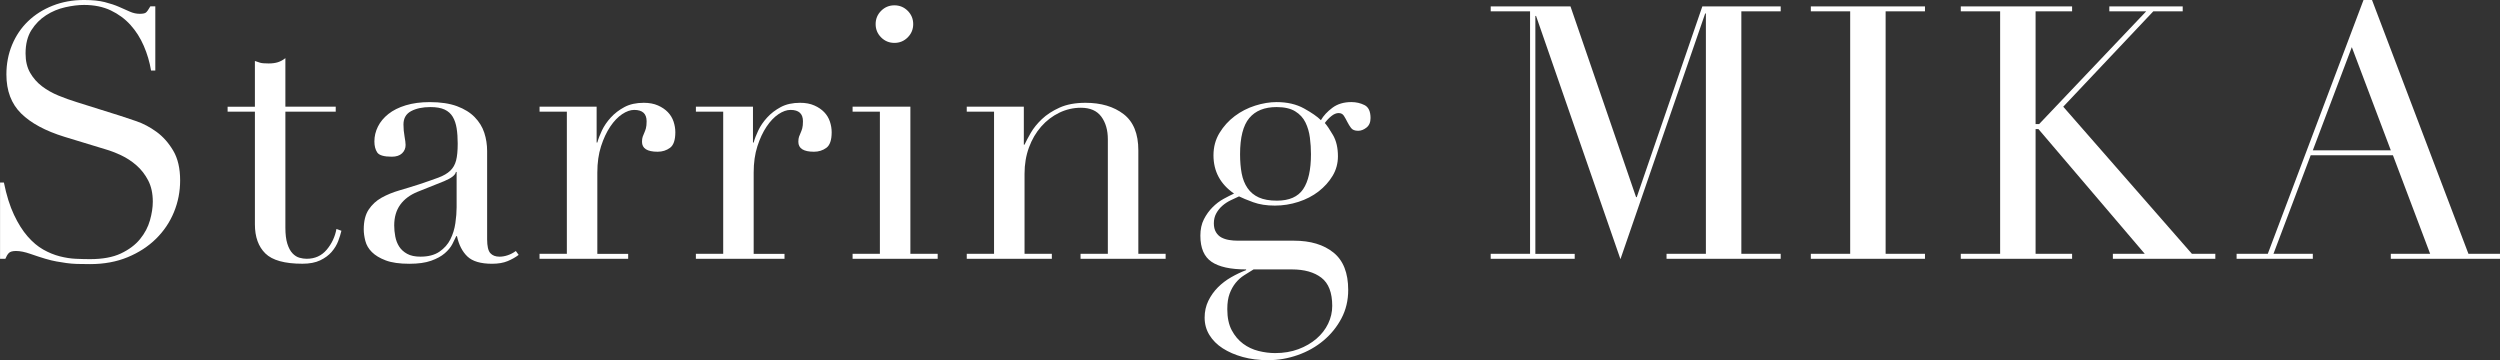
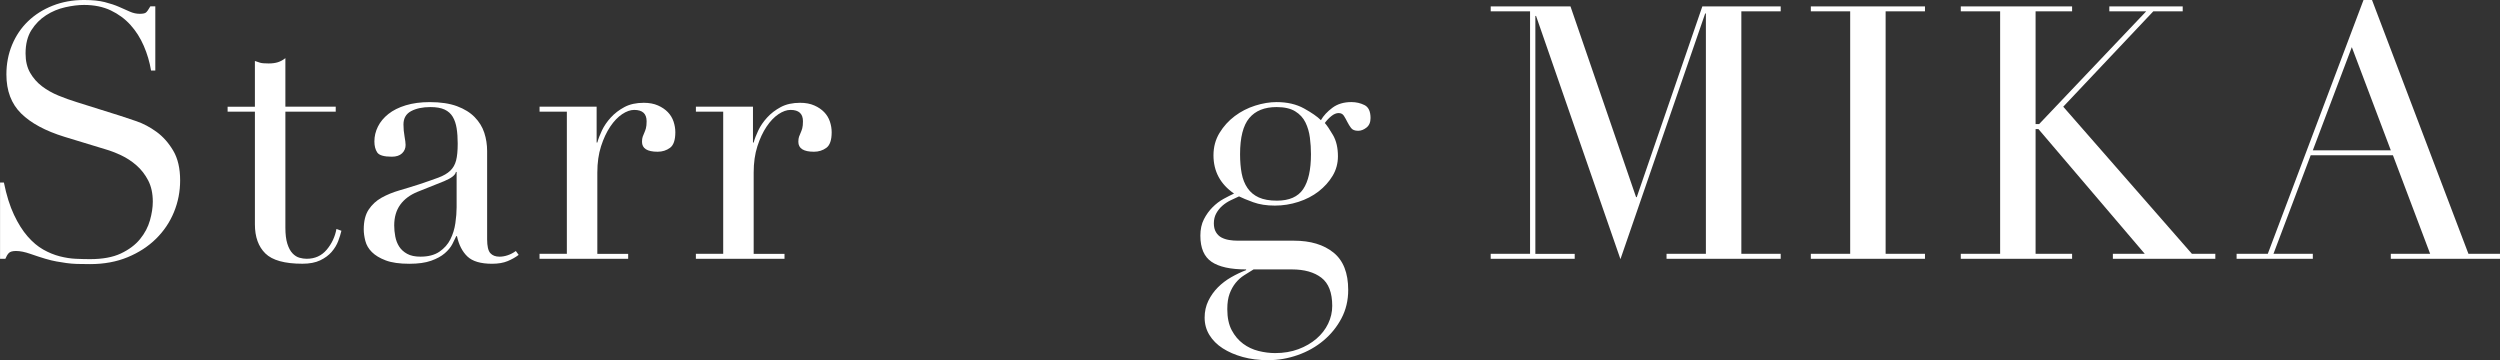
<svg xmlns="http://www.w3.org/2000/svg" id="text" width="247.1" height="35.601" viewBox="0 0 247.1 35.601">
  <rect x="0" y="0" width="247.1" height="35.601" fill="#333333" stroke="none" />
  <defs>
    <style>.cls-1{fill:#fff;}</style>
  </defs>
  <path class="cls-1" d="M0,18.045h.386c.256,1.262.589,2.325.999,3.189.408.864.858,1.577,1.349,2.137.49.561,1.004.993,1.542,1.296.537.304,1.08.526,1.629.666.549.14,1.074.222,1.577.245s.975.035,1.419.035c1.238,0,2.254-.187,3.048-.561.794-.374,1.425-.847,1.892-1.419.467-.572.794-1.191.981-1.857.187-.666.281-1.279.281-1.84,0-.817-.152-1.518-.456-2.102-.304-.584-.689-1.081-1.156-1.489-.468-.409-.976-.742-1.524-.999-.549-.256-1.069-.455-1.56-.595l-4.029-1.227c-1.892-.583-3.323-1.354-4.292-2.312-.97-.958-1.454-2.243-1.454-3.854,0-1.051.187-2.026.561-2.926.374-.899.899-1.676,1.577-2.331.677-.653,1.489-1.167,2.436-1.542.946-.374,1.979-.561,3.101-.561.817,0,1.5.07,2.05.21.548.14,1.021.298,1.419.473.397.175.753.333,1.069.473s.636.21.963.21c.304,0,.508-.041.613-.123.105-.082.251-.286.438-.613h.491v6.342h-.42c-.14-.841-.38-1.652-.718-2.435-.339-.782-.777-1.472-1.314-2.067-.538-.596-1.186-1.074-1.945-1.437-.759-.362-1.642-.543-2.646-.543-.561,0-1.18.076-1.857.228-.678.152-1.309.415-1.892.789-.584.374-1.069.864-1.454,1.472s-.578,1.378-.578,2.312c0,.748.152,1.384.456,1.91.303.525.695.97,1.174,1.332.479.362,1.016.666,1.612.911.596.245,1.197.461,1.805.648l4.24,1.332c.443.14,1.004.328,1.682.561.677.234,1.337.584,1.979,1.051.642.468,1.191,1.086,1.647,1.857.456.771.683,1.752.683,2.943,0,1.098-.205,2.143-.613,3.136-.409.993-.999,1.869-1.77,2.628-.771.76-1.705,1.367-2.803,1.822s-2.336.683-3.714.683c-.491,0-.923-.006-1.296-.017-.374-.012-.725-.042-1.051-.088-.328-.047-.654-.1-.981-.158-.327-.059-.689-.146-1.086-.263-.468-.14-.97-.303-1.507-.491-.538-.187-1.005-.28-1.402-.28-.35,0-.59.07-.718.21s-.24.327-.333.561h-.526v-7.534Z" />
  <path class="cls-1" d="M22.496,10.547h2.698v-4.52c.187.07.362.128.525.175.163.047.443.07.841.07.351,0,.654-.041.911-.123.257-.082.502-.216.736-.403v4.8h4.976v.491h-4.976v11.458c0,.654.064,1.186.193,1.594.128.409.298.725.508.946.21.222.438.368.684.438.245.07.484.105.718.105.817,0,1.477-.298,1.979-.894s.824-1.279.964-2.05l.491.175c-.07.304-.175.643-.315,1.016-.14.374-.356.73-.648,1.069-.292.339-.672.619-1.139.841-.468.222-1.051.333-1.752.333-1.752,0-2.973-.339-3.662-1.016-.689-.677-1.034-1.635-1.034-2.874v-11.143h-2.698v-.491Z" />
  <path class="cls-1" d="M51.263,25.194c-.304.233-.666.438-1.086.613-.421.175-.935.263-1.542.263-1.121,0-1.933-.24-2.435-.718-.503-.479-.847-1.15-1.034-2.015h-.07c-.094.21-.222.473-.385.789-.164.315-.415.619-.753.911-.339.292-.789.538-1.349.736s-1.273.298-2.137.298c-.981,0-1.764-.111-2.348-.333s-1.04-.496-1.366-.823c-.328-.327-.543-.695-.648-1.104-.105-.408-.158-.789-.158-1.139,0-.817.163-1.472.491-1.962.327-.491.753-.881,1.279-1.174.526-.292,1.109-.531,1.752-.718.643-.187,1.291-.385,1.945-.596.771-.257,1.407-.479,1.91-.666.502-.187.894-.415,1.174-.684.28-.268.473-.607.578-1.016.105-.408.158-.963.158-1.665,0-.561-.035-1.062-.105-1.506-.07-.444-.199-.824-.385-1.139-.188-.315-.456-.555-.806-.718-.351-.163-.818-.245-1.402-.245-.771,0-1.407.135-1.91.403-.502.269-.753.707-.753,1.314,0,.397.035.789.105,1.174.07.386.105.672.105.858,0,.328-.117.602-.35.824-.234.222-.573.333-1.017.333-.771,0-1.25-.141-1.437-.421s-.28-.642-.28-1.086c0-.514.117-1.004.351-1.472.233-.467.578-.881,1.034-1.244.456-.362,1.027-.648,1.717-.858.689-.21,1.477-.315,2.365-.315,1.074,0,1.974.135,2.698.403.724.269,1.308.631,1.752,1.086.443.456.759.97.946,1.542s.28,1.174.28,1.804v8.725c0,.678.105,1.133.315,1.367.21.234.514.35.911.35.257,0,.526-.046.806-.14.28-.093.548-.233.806-.42l.28.386ZM45.131,16.994h-.07c-.047.304-.432.608-1.156.911l-2.628,1.051c-.748.304-1.32.73-1.717,1.279-.397.549-.596,1.232-.596,2.05,0,.351.035.713.105,1.086.07.374.198.707.385.999.187.292.45.532.789.718.338.188.776.28,1.314.28.771,0,1.396-.163,1.875-.49.479-.327.841-.736,1.086-1.227s.409-1.021.491-1.594c.082-.572.123-1.092.123-1.559v-3.504Z" />
  <path class="cls-1" d="M53.33,25.088h2.698v-14.051h-2.698v-.491h5.641v3.539h.07c.093-.351.245-.747.456-1.191.21-.443.502-.87.876-1.279.373-.409.823-.753,1.349-1.034.525-.28,1.162-.42,1.91-.42.537,0,1.004.087,1.401.263.397.175.724.397.981.666.257.269.444.578.561.929.116.351.175.701.175,1.051,0,.771-.175,1.285-.525,1.542-.351.257-.759.386-1.227.386-1.028,0-1.542-.327-1.542-.981,0-.21.023-.38.07-.508.047-.128.099-.257.158-.385.058-.128.111-.274.158-.438.046-.164.07-.397.07-.701,0-.747-.409-1.121-1.227-1.121-.374,0-.771.14-1.191.42s-.812.689-1.174,1.227c-.362.538-.666,1.186-.911,1.945-.245.759-.368,1.629-.368,2.61v8.024h3.048v.491h-8.76v-.491Z" />
  <path class="cls-1" d="M68.783,25.088h2.698v-14.051h-2.698v-.491h5.641v3.539h.07c.093-.351.245-.747.456-1.191.21-.443.502-.87.876-1.279.373-.409.823-.753,1.349-1.034.525-.28,1.162-.42,1.91-.42.537,0,1.004.087,1.401.263.397.175.724.397.981.666.257.269.444.578.561.929.116.351.175.701.175,1.051,0,.771-.175,1.285-.525,1.542-.351.257-.759.386-1.227.386-1.028,0-1.542-.327-1.542-.981,0-.21.023-.38.07-.508.047-.128.099-.257.158-.385.058-.128.111-.274.158-.438.046-.164.07-.397.07-.701,0-.747-.409-1.121-1.227-1.121-.374,0-.771.14-1.191.42s-.812.689-1.174,1.227c-.362.538-.666,1.186-.911,1.945-.245.759-.368,1.629-.368,2.61v8.024h3.048v.491h-8.76v-.491Z" />
-   <path class="cls-1" d="M84.27,25.088h2.698v-14.051h-2.698v-.491h5.712v14.542h2.698v.491h-8.41v-.491ZM86.548,2.383c0-.514.181-.952.543-1.314.362-.362.8-.543,1.314-.543.514,0,.952.181,1.314.543.362.363.543.801.543,1.314s-.182.952-.543,1.314c-.362.362-.8.543-1.314.543-.514,0-.952-.181-1.314-.543-.362-.362-.543-.8-.543-1.314Z" />
-   <path class="cls-1" d="M95.553,25.088h2.698v-14.051h-2.698v-.491h5.642v3.75h.07c.14-.304.345-.689.613-1.157.269-.467.636-.922,1.104-1.366.467-.443,1.051-.824,1.752-1.139.701-.315,1.553-.473,2.558-.473,1.542,0,2.797.374,3.767,1.121.969.748,1.454,1.939,1.454,3.574v10.231h2.698v.491h-8.41v-.491h2.698v-11.318c0-.911-.216-1.658-.648-2.243-.433-.583-1.104-.876-2.015-.876-.748,0-1.46.164-2.137.491-.678.328-1.273.783-1.787,1.367-.514.584-.917,1.273-1.209,2.067-.292.794-.438,1.659-.438,2.593v7.919h2.698v.491h-8.41v-.491Z" />
  <path class="cls-1" d="M118.644,23.301c0-.63.116-1.174.35-1.629.233-.456.52-.853.858-1.191.338-.338.701-.613,1.086-.824.385-.21.73-.385,1.034-.525-1.355-.934-2.032-2.196-2.032-3.785,0-.817.198-1.553.596-2.208.397-.653.899-1.208,1.506-1.664s1.279-.8,2.015-1.034c.736-.233,1.442-.351,2.12-.351,1.051,0,1.957.21,2.716.631.759.42,1.314.806,1.665,1.156.256-.443.636-.853,1.139-1.227.502-.373,1.126-.561,1.875-.561.467,0,.899.1,1.296.298.397.199.596.625.596,1.279,0,.421-.135.736-.403.946-.269.21-.543.315-.823.315-.328,0-.561-.093-.701-.28s-.263-.386-.368-.596c-.105-.21-.216-.409-.333-.596-.117-.187-.292-.28-.525-.28-.234,0-.473.1-.718.298-.246.199-.462.426-.648.683.21.234.479.631.806,1.191.327.561.49,1.261.49,2.103,0,.701-.175,1.343-.525,1.927-.351.584-.812,1.098-1.384,1.542-.573.444-1.238.789-1.997,1.034-.759.246-1.537.368-2.33.368-.818,0-1.53-.111-2.138-.333-.608-.222-1.075-.415-1.401-.578-.257.117-.532.245-.824.385-.292.14-.561.315-.806.526-.246.21-.45.461-.613.753-.164.292-.246.625-.246.999,0,.35.07.643.21.876.14.234.321.409.543.525.222.117.473.199.753.246s.572.07.876.07h5.537c1.635,0,2.937.392,3.907,1.174.969.782,1.454,2.015,1.454,3.697,0,1.028-.222,1.962-.666,2.803-.444.841-1.034,1.571-1.77,2.19-.736.619-1.583,1.098-2.541,1.437-.958.338-1.939.508-2.943.508-.911,0-1.747-.105-2.505-.315-.759-.21-1.419-.497-1.979-.858-.561-.362-.999-.8-1.314-1.314-.315-.514-.473-1.086-.473-1.717,0-.607.123-1.162.368-1.664.246-.503.561-.946.946-1.332.385-.386.823-.718,1.314-.999.49-.28.981-.514,1.472-.701v-.07c-1.542,0-2.681-.251-3.417-.753s-1.104-1.36-1.104-2.576ZM123.9,26.63c-.304.187-.613.379-.929.578-.315.198-.596.45-.841.753-.245.303-.444.66-.596,1.069-.152.408-.228.917-.228,1.524,0,.841.146,1.536.438,2.085.292.549.666.993,1.122,1.332.456.338.963.578,1.524.718.561.14,1.109.21,1.647.21.841,0,1.606-.129,2.295-.386.688-.257,1.284-.602,1.787-1.034.502-.432.887-.928,1.156-1.489.268-.561.403-1.145.403-1.752,0-1.309-.356-2.237-1.069-2.786-.713-.549-1.688-.823-2.926-.823h-3.784ZM129.576,15.242c0-.537-.035-1.08-.105-1.629-.07-.548-.216-1.051-.438-1.506-.222-.456-.561-.824-1.016-1.104s-1.069-.42-1.84-.42c-1.191,0-2.091.362-2.698,1.086-.608.725-.911,1.916-.911,3.574,0,.701.053,1.332.158,1.892.105.561.298,1.046.578,1.454.28.409.654.719,1.121.929.467.21,1.063.315,1.787.315,1.214,0,2.079-.379,2.593-1.139.513-.759.771-1.91.771-3.452Z" />
  <path class="cls-1" d="M147.342,25.088h3.889V1.121h-3.889v-.491h7.884l6.482,18.852h.07l6.482-18.852h7.744v.491h-3.889v23.967h3.889v.491h-11.283v-.491h3.889V1.332h-.07l-8.375,24.283-8.34-24.038h-.07v23.512h3.889v.491h-8.304v-.491Z" />
  <path class="cls-1" d="M178.982,25.088h3.89V1.121h-3.89v-.491h11.283v.491h-3.89v23.967h3.89v.491h-11.283v-.491Z" />
  <path class="cls-1" d="M193.804,25.088h3.889V1.121h-3.889v-.491h11.002v.491h-3.609v11.143h.35l10.582-11.143h-3.644v-.491h7.253v.491h-2.908l-8.9,9.426,12.72,14.542h2.312v.491h-10.126v-.491h3.153l-10.512-12.334h-.28v12.334h3.609v.491h-11.002v-.491Z" />
  <path class="cls-1" d="M221.065,25.088h3.083L233.609,0h.841l9.531,25.088h3.118v.491h-10.792v-.491h3.889l-3.679-9.741h-8.129l-3.679,9.741h3.89v.491h-7.534v-.491ZM232.453,4.66l-3.854,10.197h7.709l-3.854-10.197Z" />
</svg>